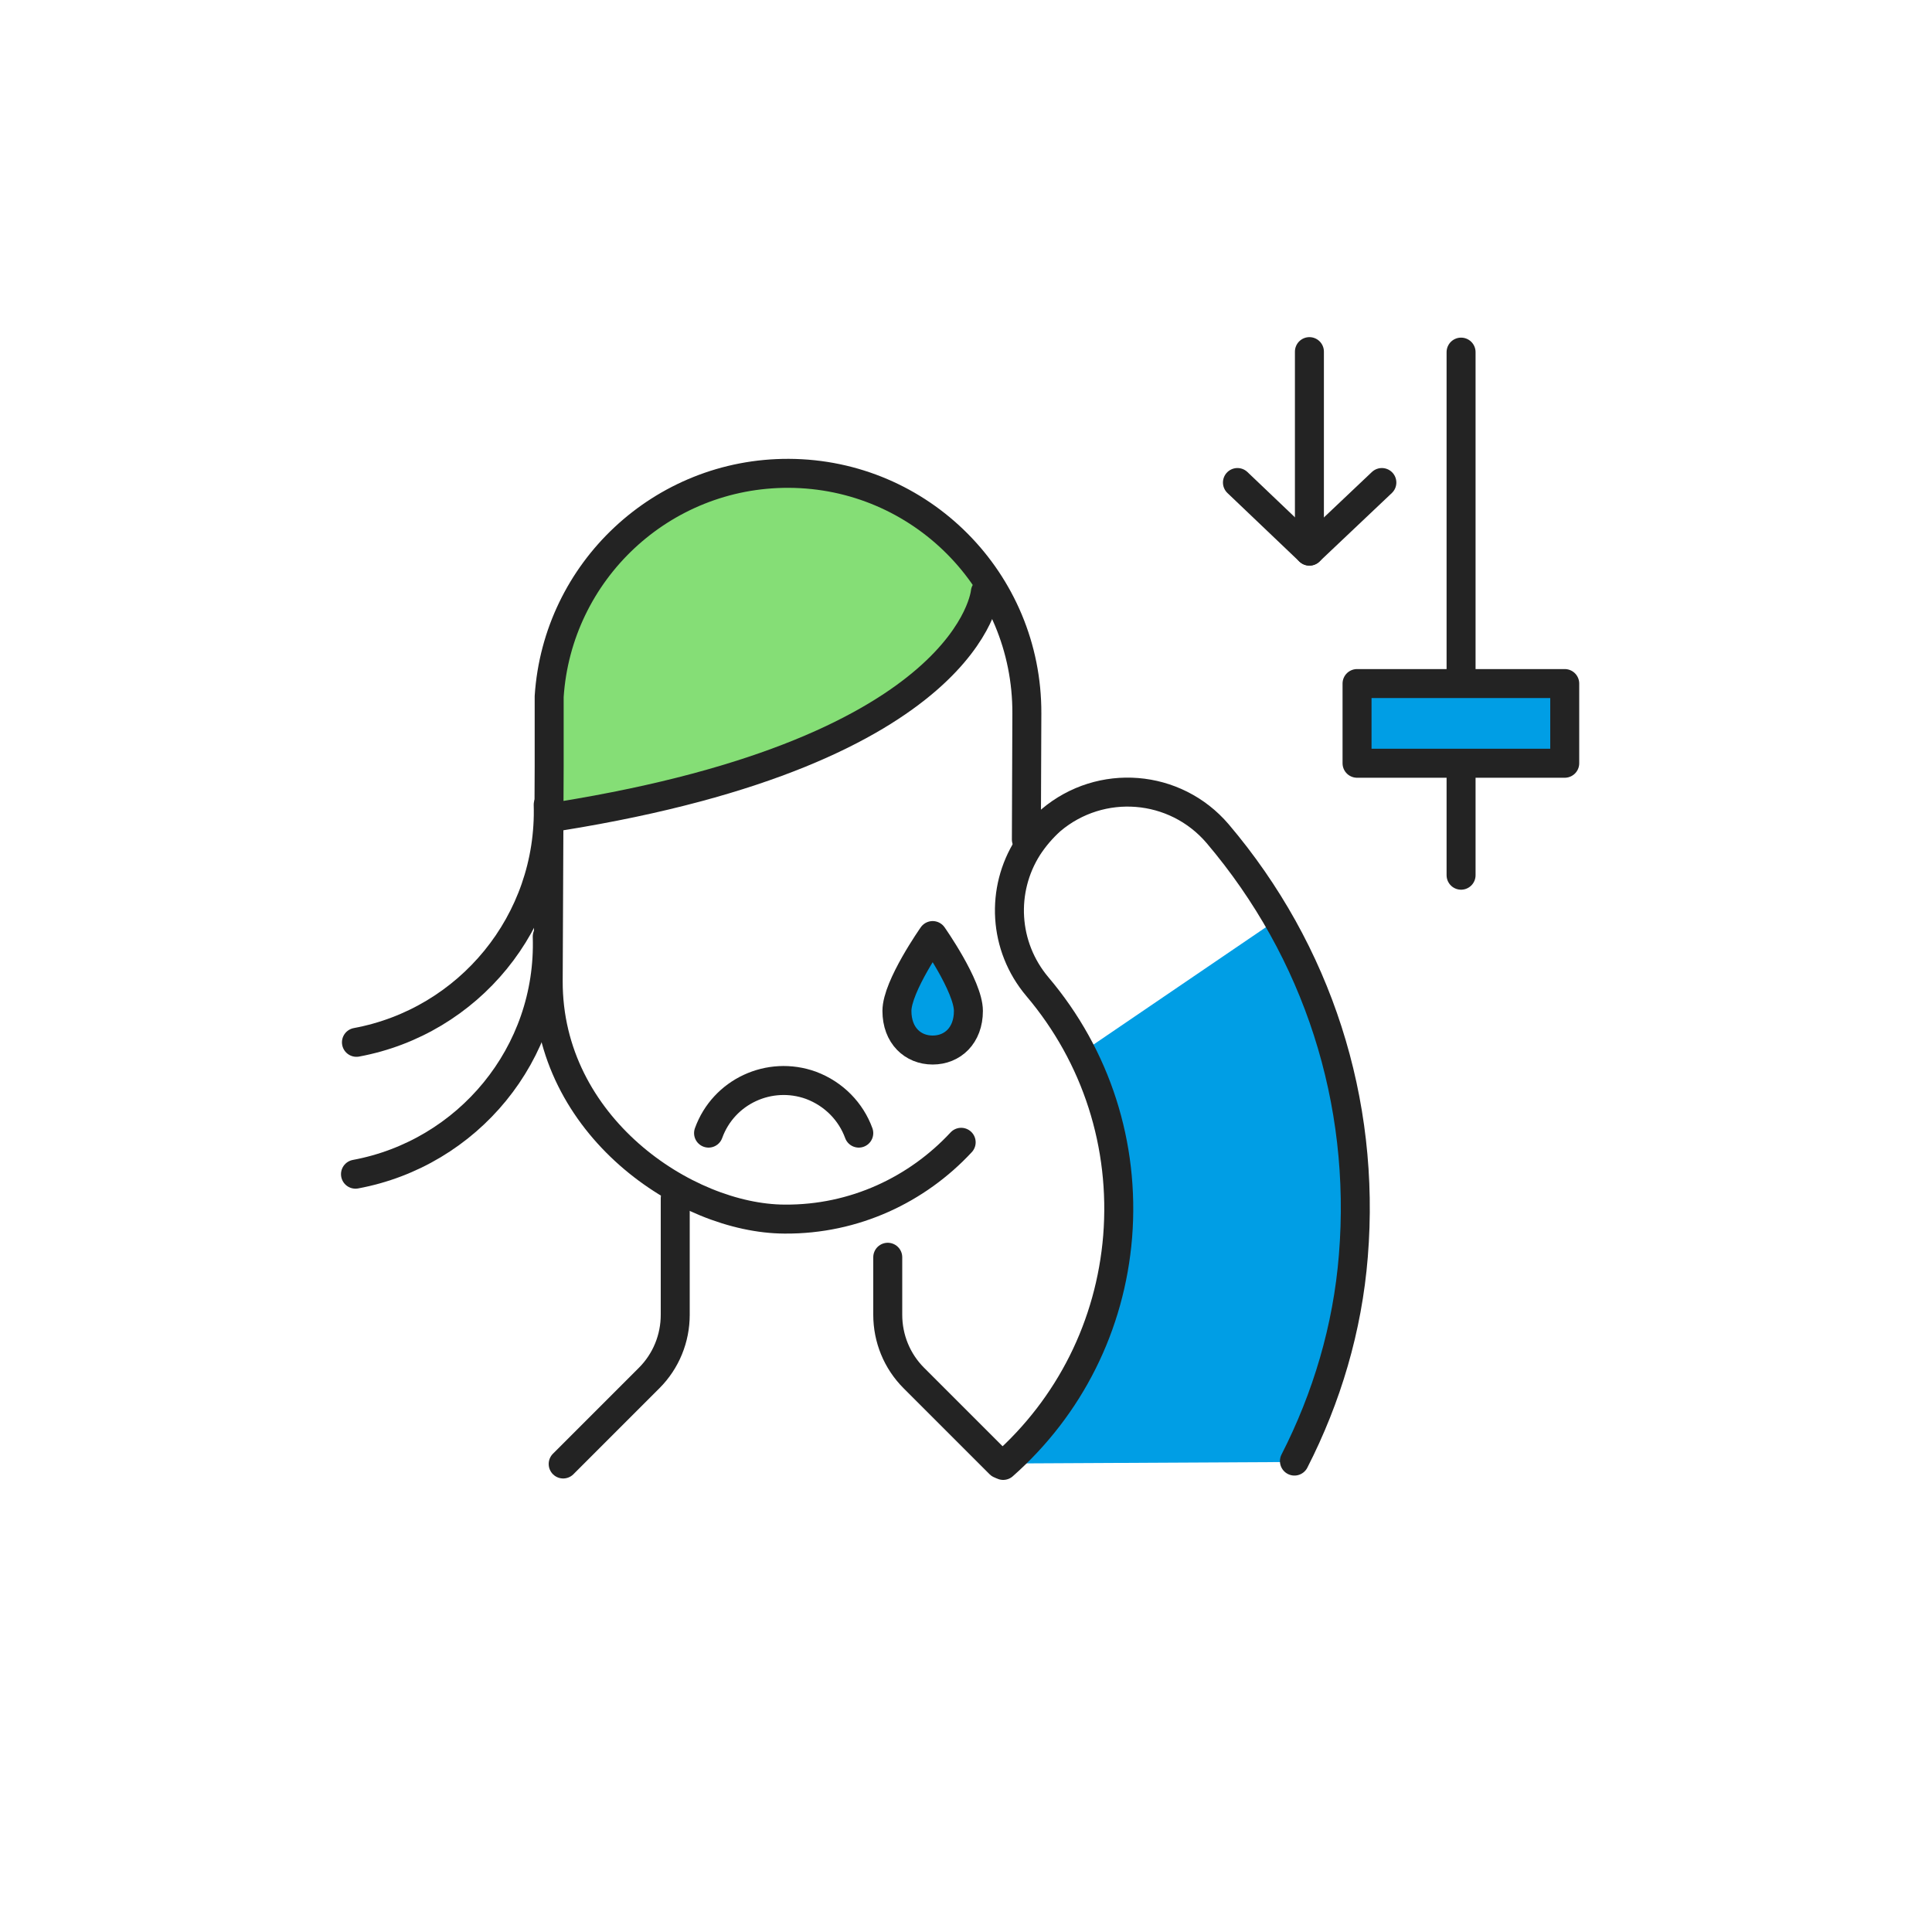
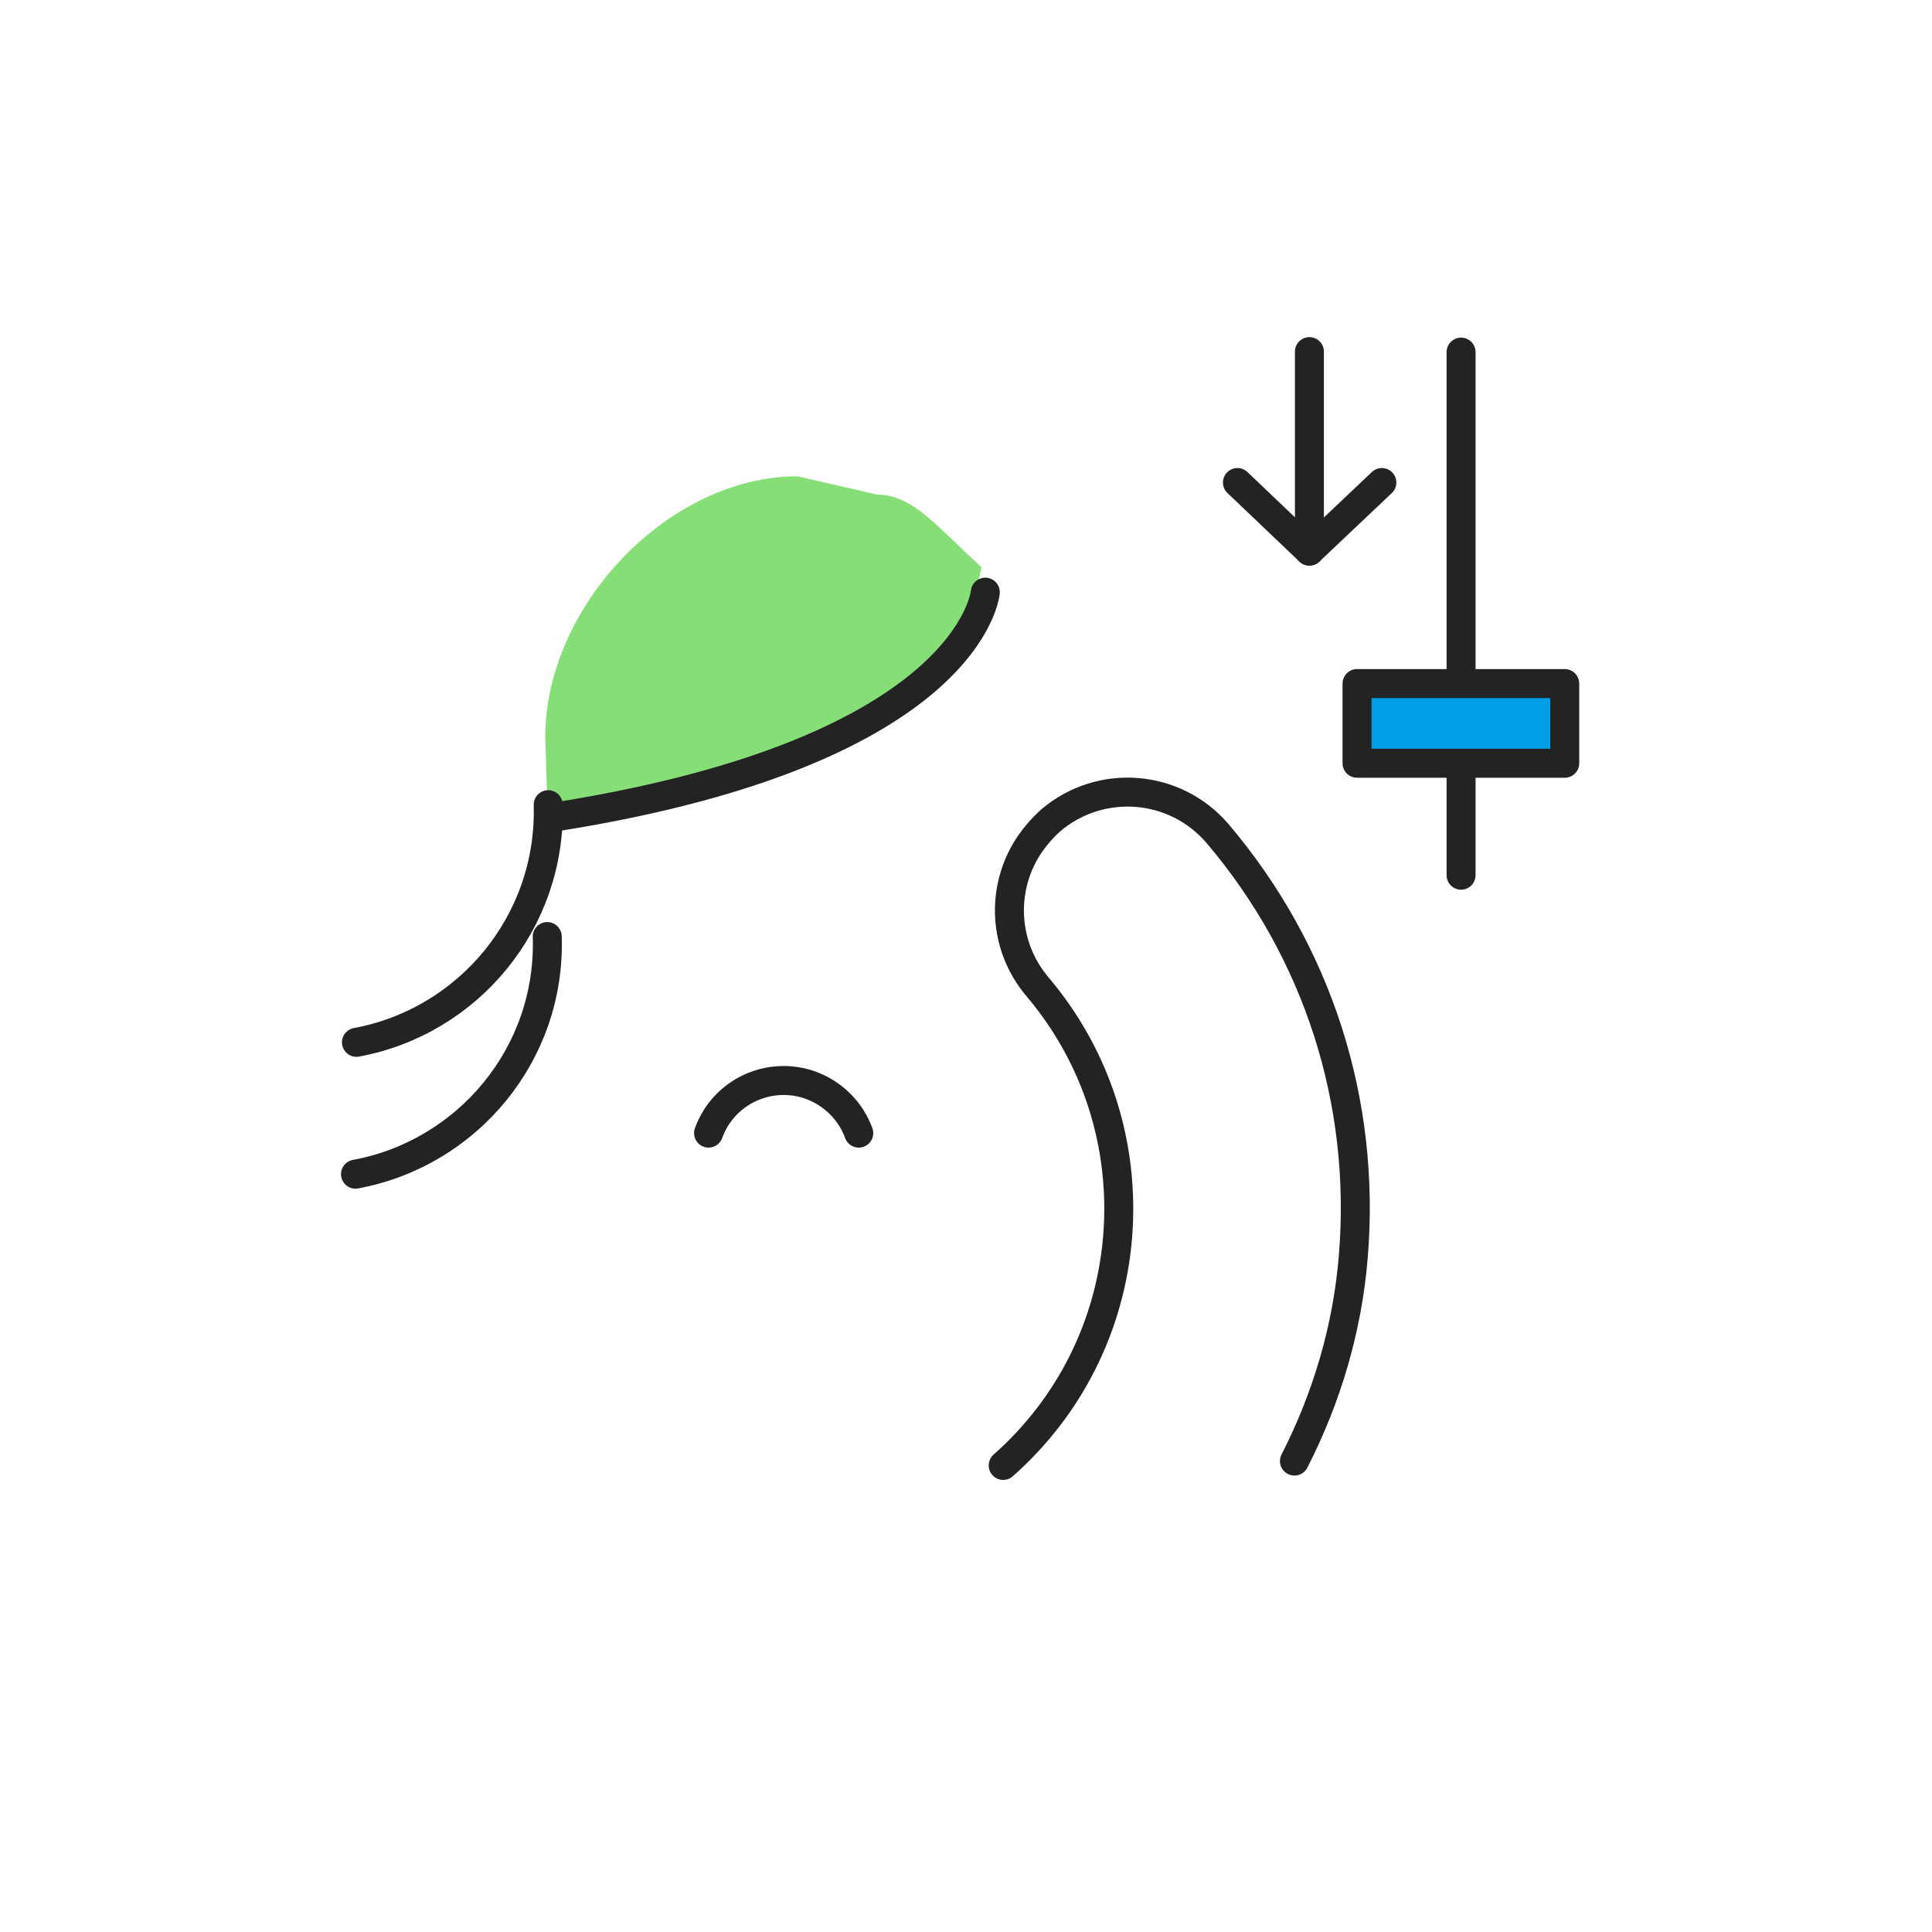
<svg xmlns="http://www.w3.org/2000/svg" width="400" height="400" viewBox="0 0 400 400" fill="none">
-   <path d="M266 302.702C273.6 288.802 277.5 274.202 278.9 258.102C280.9 234.202 275.8 210.902 264.4 190.402L223.7 218.102C228.9 229.202 231.2 241.502 230.2 254.102C228.7 272.502 221.8 290.802 208 303.002" fill="#009EE5" />
  <path d="M207.699 303.4C221.499 291.2 229.899 274.4 231.399 256C232.899 237.1 226.999 218.7 214.799 204.3C207.699 195.9 207.199 184.2 212.799 175.4C214.099 173.4 215.699 171.5 217.599 169.8C227.899 161.1 243.299 162.3 252.099 172.6C272.799 197 282.799 228 280.199 260C278.999 275 274.699 289.4 267.999 302.5" stroke="#232323" stroke-width="6" stroke-miterlimit="10" stroke-linecap="round" stroke-linejoin="round" />
  <path d="M112.899 152.702C112.799 125.802 138.099 98.702 165.099 98.602L181.599 102.402C189.099 102.402 194.199 109.302 203.199 117.402L201.799 124.202L200.999 126.502C199.699 130.302 195.699 137.802 184.099 145.702C170.099 155.302 149.399 162.502 122.499 167.202L113.399 168.702L112.899 152.702Z" fill="#85DE76" />
  <path d="M203.999 122.602C203.999 122.602 201.199 155.302 115.799 169.002" stroke="#232323" stroke-width="6" stroke-miterlimit="10" stroke-linecap="round" stroke-linejoin="round" />
-   <path d="M199 236.5C189.9 246.3 176.9 252.5 162.5 252.4H162.4C142 252.3 113.4 233.2 113.5 203.1L113.7 158.6V158.5V144.2C115.4 118.3 137 97.9 163.3 98C190.6 98.1 212.7 120.3 212.6 147.7L212.5 173.8" stroke="#232323" stroke-width="6" stroke-miterlimit="10" stroke-linecap="round" stroke-linejoin="round" />
-   <path d="M183.799 260.301V272.201C183.799 277.101 185.699 281.801 189.199 285.301L206.999 303.101" stroke="#232323" stroke-width="6" stroke-miterlimit="10" stroke-linecap="round" stroke-linejoin="round" />
-   <path d="M139.8 248.102V272.202C139.8 277.102 137.9 281.802 134.4 285.302L116.6 303.102" stroke="#232323" stroke-width="6" stroke-miterlimit="10" stroke-linecap="round" stroke-linejoin="round" />
  <path d="M113.3 193.902C114.1 218.202 96.8 238.802 73.6 243.102" stroke="#232323" stroke-width="6" stroke-miterlimit="10" stroke-linecap="round" stroke-linejoin="round" />
  <path d="M113.499 166.602C114.199 190.902 96.999 211.502 73.799 215.802" stroke="#232323" stroke-width="6" stroke-miterlimit="10" stroke-linecap="round" stroke-linejoin="round" />
  <path d="M177.799 234.599C176.199 230.199 172.699 226.499 167.899 224.699C159.299 221.599 149.799 225.999 146.699 234.599" stroke="#232323" stroke-width="6" stroke-miterlimit="10" stroke-linecap="round" stroke-linejoin="round" />
-   <path d="M185.699 209.299C185.699 214.399 188.999 217.399 193.099 217.399C197.199 217.399 200.499 214.399 200.499 209.299C200.499 204.199 193.099 193.699 193.099 193.699C193.099 193.699 185.699 204.199 185.699 209.299Z" fill="#009EE5" stroke="#232323" stroke-width="6" stroke-miterlimit="10" stroke-linecap="round" stroke-linejoin="round" />
  <path d="M302.5 72.902V181.202" stroke="#232323" stroke-width="6" stroke-miterlimit="10" stroke-linecap="round" stroke-linejoin="round" />
  <path d="M323.961 158.023V141.523H280.961V158.023H323.961Z" fill="#009EE5" stroke="#232323" stroke-width="6" stroke-miterlimit="10" stroke-linecap="round" stroke-linejoin="round" />
  <path d="M271.1 72.801V114.101" stroke="#232323" stroke-width="6" stroke-miterlimit="10" stroke-linecap="round" stroke-linejoin="round" />
  <path d="M286.099 99.902L271.099 114.102L256.199 99.902" stroke="#232323" stroke-width="6" stroke-miterlimit="10" stroke-linecap="round" stroke-linejoin="round" />
</svg>